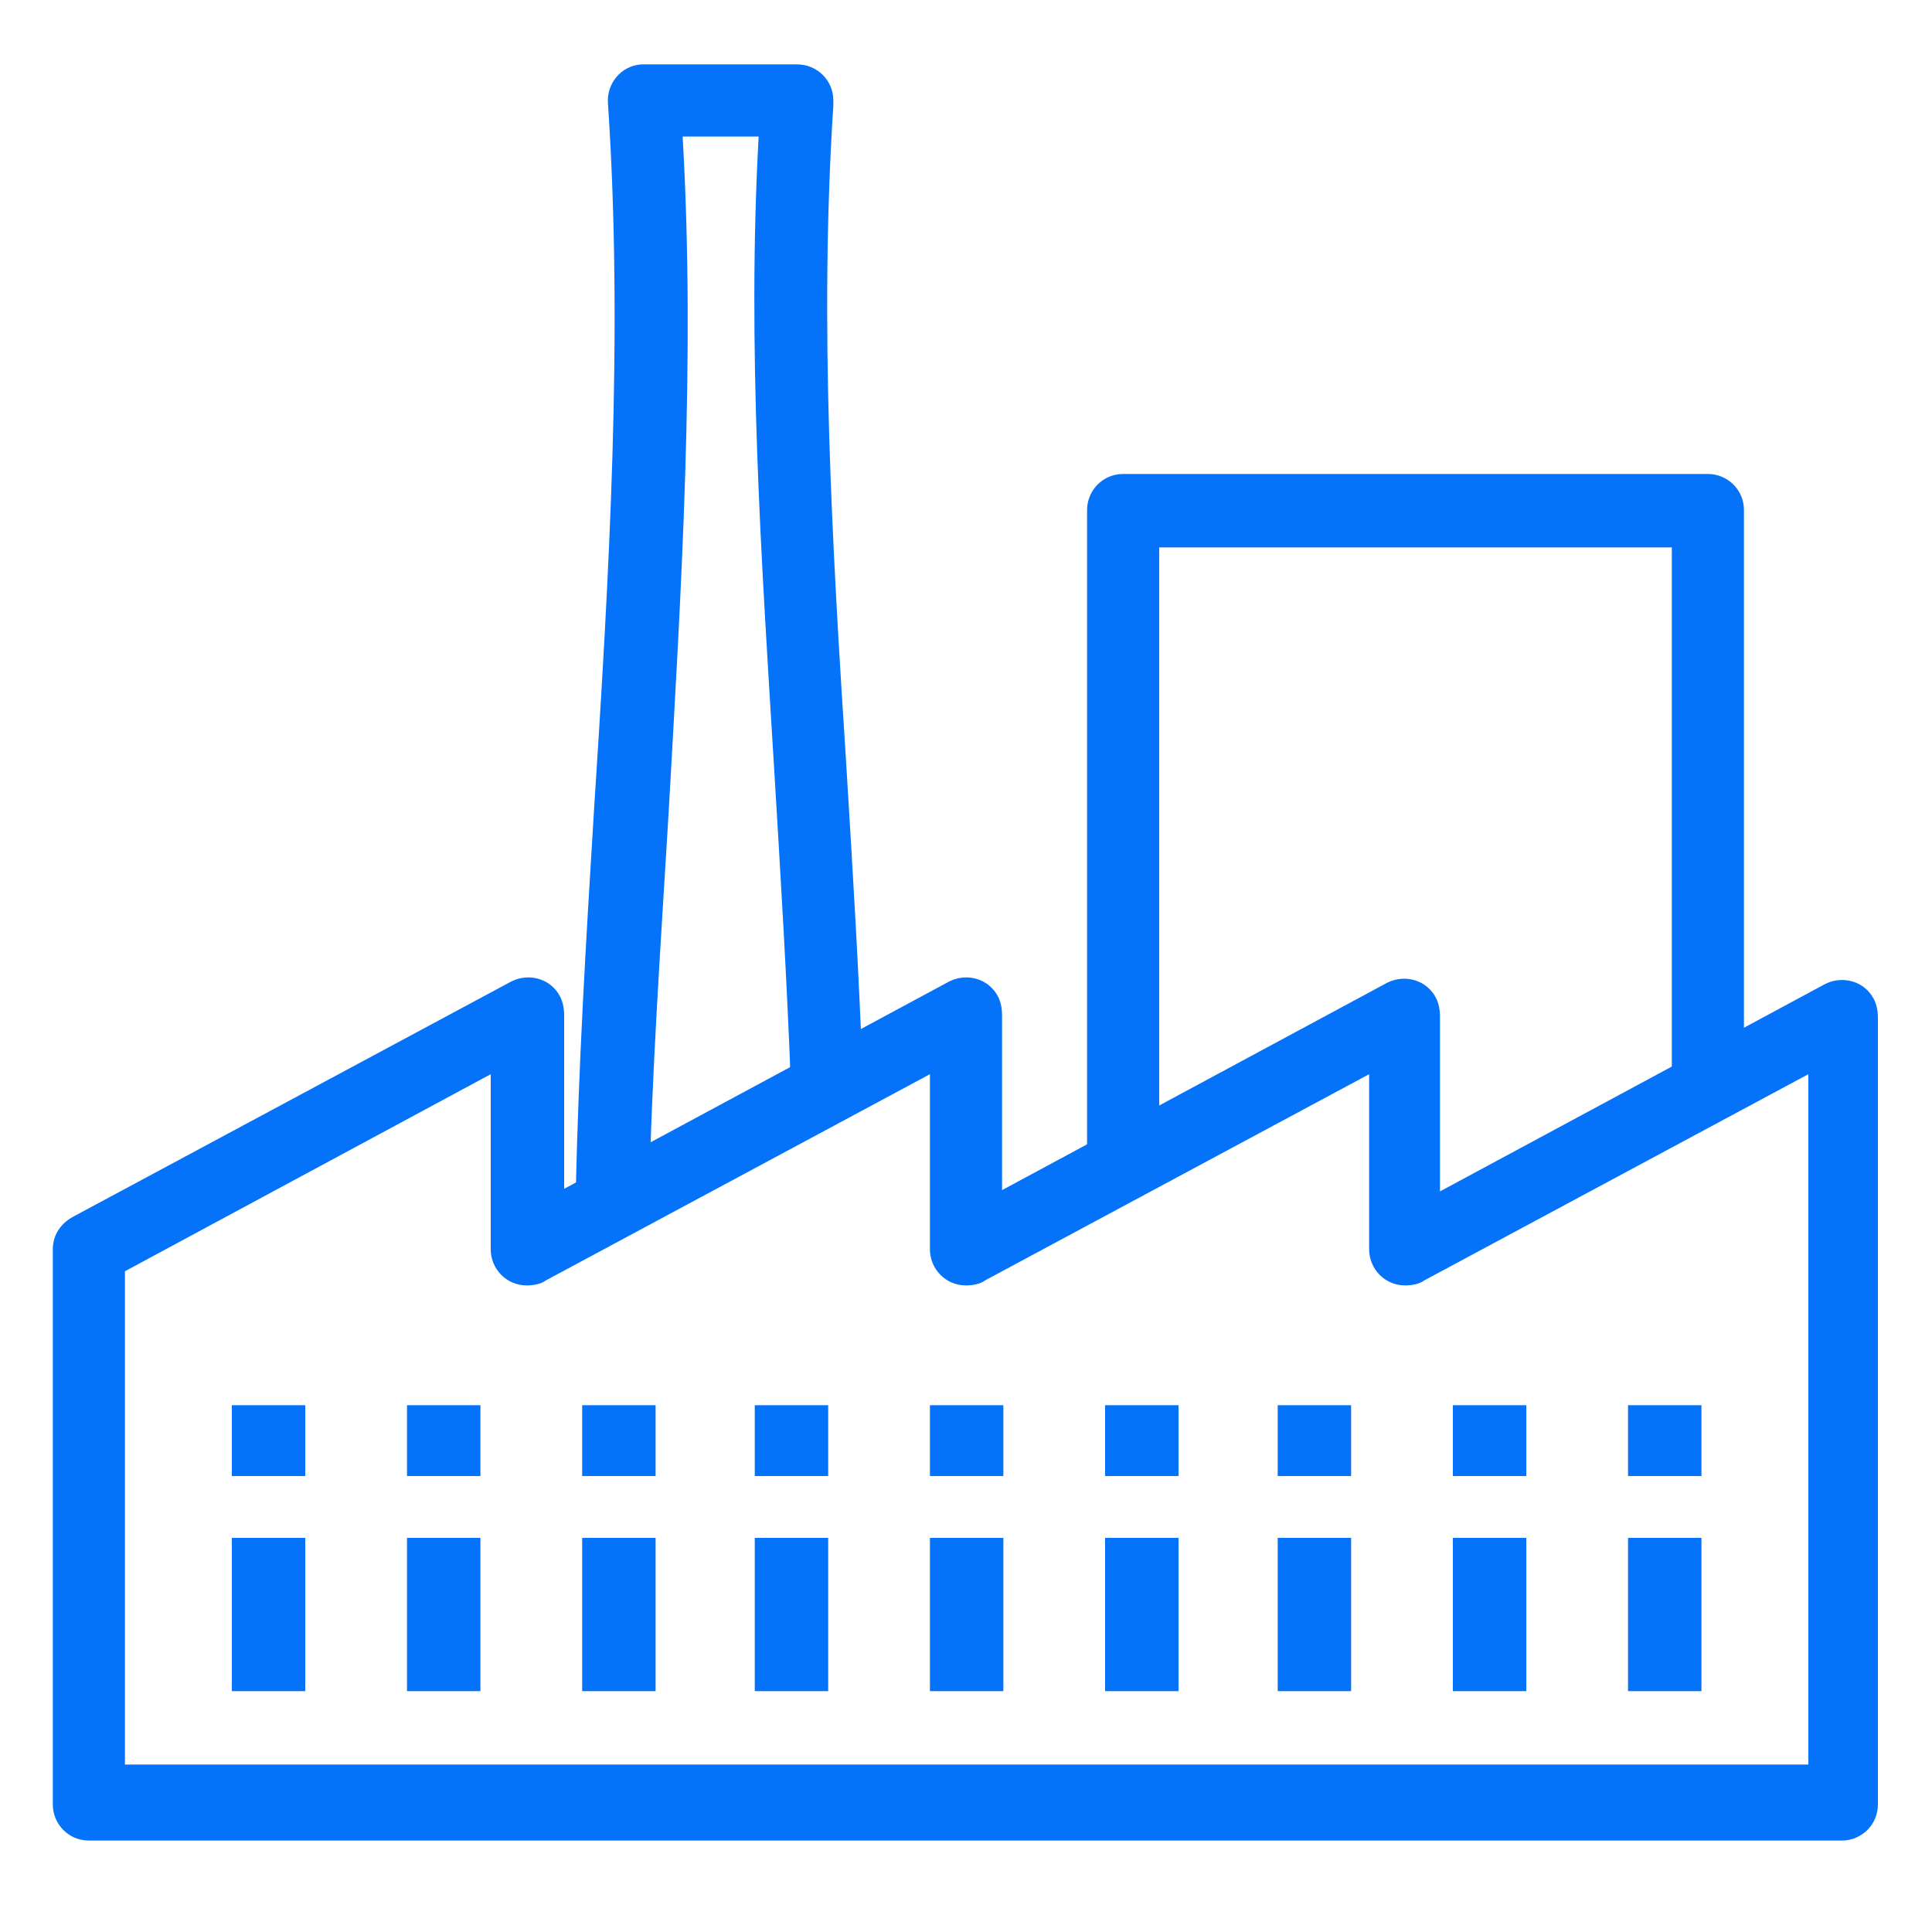
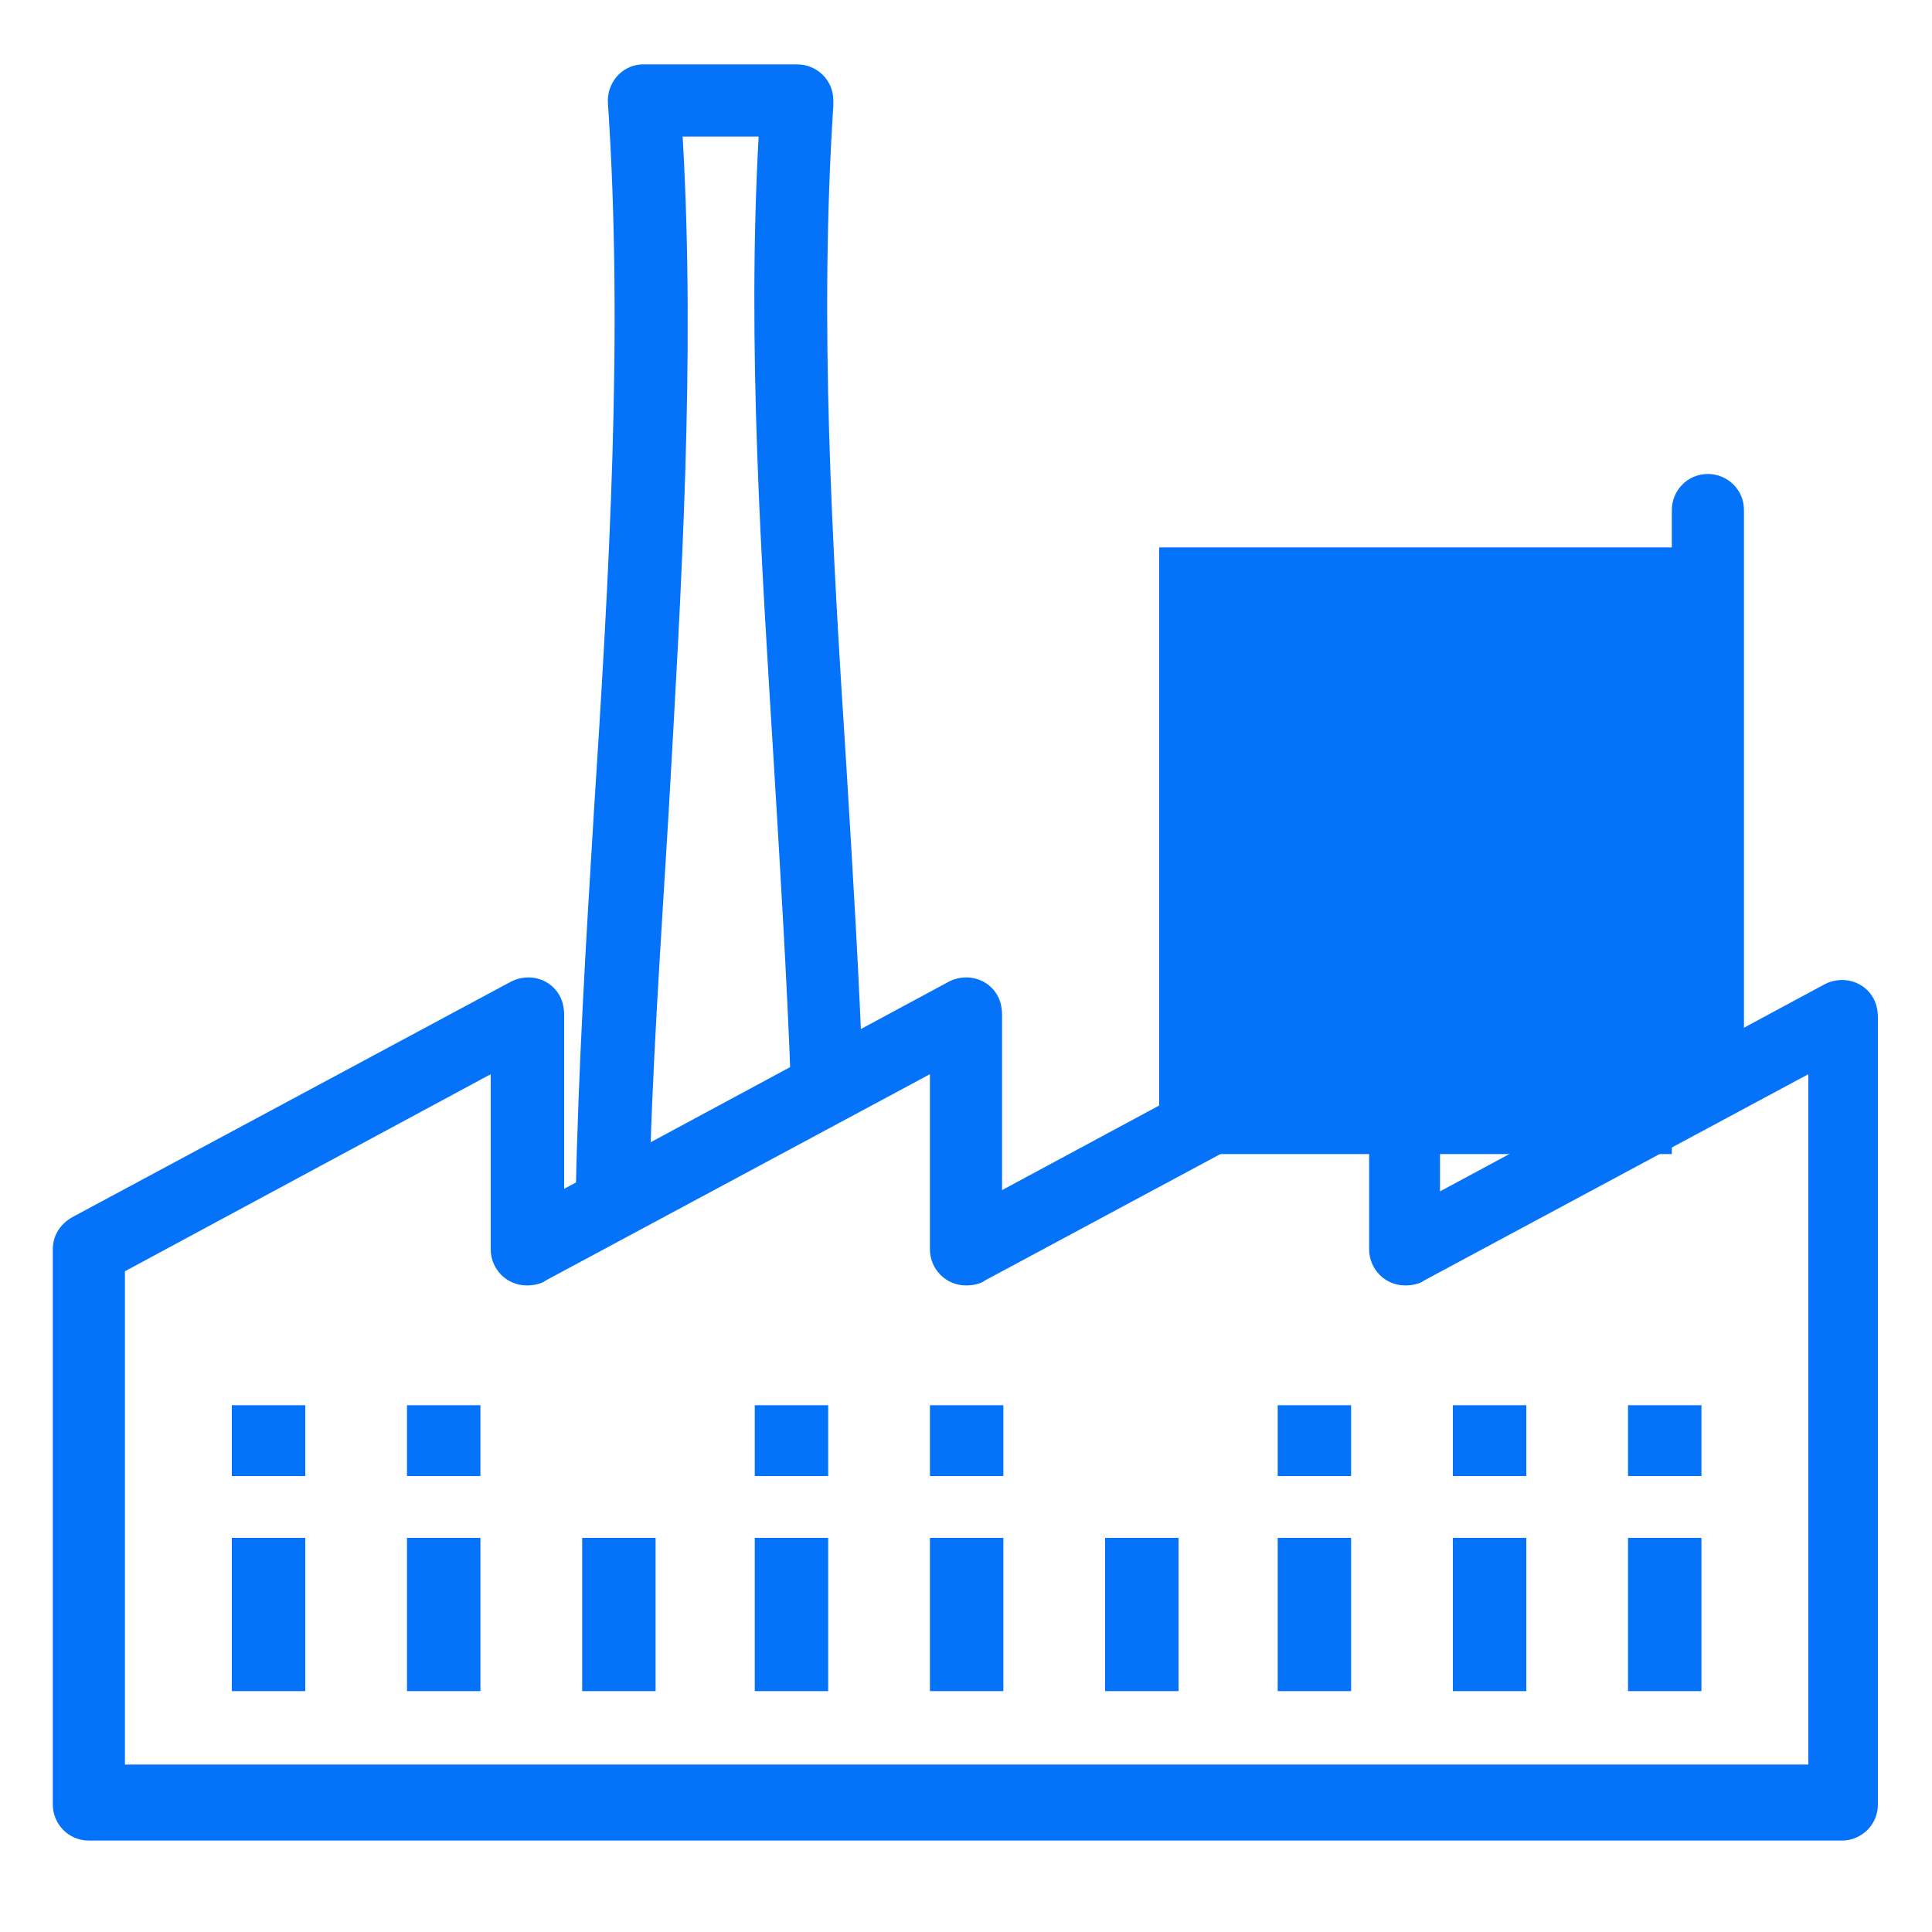
<svg xmlns="http://www.w3.org/2000/svg" version="1.1" id="Untitled-P_x25_E1gina_x25_201" x="0px" y="0px" viewBox="0 0 150 150" style="enable-background:new 0 0 150 150;" xml:space="preserve">
  <style type="text/css">
	.st0{fill:none;}
	.st1{fill:#0472F9;}
</style>
  <path class="st0" d="z" />
  <path class="st0" d="z" />
  <path class="st1" d="M-76.4,160.9h-0.2V75.1c0-3.5-2.1-6.6-5-8v-5.7c0-2.5-2.1-4.6-4.6-4.6h-2.7v-9.2c0-1.3-1.1-2.3-2.3-2.3h-35.4  c-1.3,0-2.3,1.1-2.3,2.3v9.2h-2.7c-2.5,0-4.6,2-4.6,4.6v5.7c-2.9,1.5-5,4.5-5,8v1.4h-7.9c-1.3,0-2.3,1.1-2.3,2.3v3.9h-27.3  c-1.3,0-2.3,1.1-2.3,2.3v10.8h-7.5c-3.7,0-6.8,3-6.8,6.8v3.3c-5.9,4.2-10,10.3-11.5,17.3c-2.6,0.5-4.6,2.8-4.6,5.5v1.4  c0,2.6,1.8,4.8,4.2,5.4v25.2h-0.3c-3.9,0-7.1,3.1-7.1,6.9v7.5c0,1.3,1.1,2.3,2.3,2.3h140.9c1.3,0,2.3-1.1,2.3-2.3v-7.5  C-69.3,164-72.5,160.9-76.4,160.9z M-81.3,98.8h-19.9v-4.7h19.9V98.8z M-101.2,103.5h19.9v8.1h-19.9V103.5z M-81.3,89.4h-19.9v-8.1  h19.9V89.4z M-101.2,116.3h19.9v44.6h-19.9V116.3z M-81.3,76.6h-19.9v-1.4c0-2.4,1.9-4.3,4.3-4.3h11.3c2.4,0,4.3,1.9,4.3,4.3V76.6z   M-86.3,66.1h-10l-0.1-4.6h10.1V66.1z M-124.3,50h30.7v6.9h-2.7c-2.5,0-4.6,2-4.6,4.6v5.7c-3,1.5-5,4.5-5,8v85.8h-6V75.1  c0-3.5-2.1-6.6-5-8v-5.7c0-2.5-2-4.6-4.6-4.6h-2.7V50z M-136.6,103.5h19.9v8.1h-19.9V103.5z M-116.6,98.8h-19.9v-4.7h19.9V98.8z   M-116.6,89.4h-19.9v-8.1h19.9V89.4z M-136.6,116.3h19.9v44.6h-19.9V116.3z M-121.6,61.6v4.6h-10l-0.1-4.6H-121.6z M-132.3,70.8  h11.3c2.4,0,4.3,1.9,4.3,4.3v1.4h-19.9v-1.4C-136.6,72.8-134.6,70.8-132.3,70.8z M-146.9,81.3h5.6v7.8h-5.6V81.3z M-176.5,87.5h25  v3.9c0,1.3,1.1,2.3,2.3,2.3h7.9v67.2h-9.1v-25.2c2.4-0.6,4.2-2.8,4.2-5.4v-1.4c0-2.8-2-5-4.6-5.5c-1.5-7-5.6-13.1-11.5-17.3v-3.3  c0-3.7-3-6.8-6.8-6.8h-7.5V87.5z M-176.5,160.9v-2.6c8.8-0.7,16.7-5.5,21.5-12.6v15.2H-176.5z M-155.6,135.9  c-2.6,9.6-11,16.7-20.9,17.7v-17.7H-155.6z M-151.8,128c0.5,0,0.9,0.4,0.9,0.9v1.4c0,0.5-0.4,0.9-0.9,0.9H-206  c-0.5,0-0.9-0.4-0.9-0.9v-1.4c0-0.5,0.4-0.9,0.9-0.9H-151.8z M-181.2,135.9v17.7c-9.9-1-18.3-8.1-20.9-17.7H-181.2z M-190.8,102.7  c0-1.2,0.9-2.1,2.1-2.1h19.6c1.2,0,2.1,0.9,2.1,2.1v2.5h-23.8V102.7z M-192.8,109.9h27.8c4.6,3.3,7.9,8,9.4,13.4h-46.6  C-200.7,117.9-197.4,113.1-192.8,109.9z M-202.7,145.7c4.8,7.1,12.7,11.9,21.5,12.6v2.6h-21.5V145.7z M-74,173h-136.2v-5.2  c0-1.2,1.1-2.2,2.4-2.2h131.4c1.3,0,2.4,1,2.4,2.2V173z" />
  <g>
    <g>
      <g>
        <g>
          <path class="st1" d="M43.8,92.3l29.9-16.1l1.3,2.5l-1.3-2.5c1.4-0.7,3.1-0.2,3.8,1.2c0.2,0.4,0.3,0.9,0.3,1.4v13.6l29.9-16.1      l1.3,2.5l-1.3-2.5c1.4-0.7,3.1-0.2,3.8,1.2c0.2,0.4,0.3,0.9,0.3,1.4v13.6l29.9-16.1l1.3,2.5l-1.3-2.5c1.4-0.7,3.1-0.2,3.8,1.2      c0.2,0.4,0.3,0.9,0.3,1.4v61.1c0,1.6-1.3,2.8-2.8,2.8h-34.1H75H40.9H6.9c-1.6,0-2.8-1.3-2.8-2.8V97c0-1.2,0.7-2.1,1.7-2.6      l33.9-18.2l1.3,2.5l-1.3-2.5c1.4-0.7,3.1-0.2,3.8,1.2c0.2,0.4,0.3,0.9,0.3,1.4V92.3L43.8,92.3z M72.2,83.4l-29.8,16      c-0.4,0.3-1,0.4-1.5,0.4c-1.6,0-2.8-1.3-2.8-2.8V83.4L9.7,98.7V137h31.3H75h34.1h31.3V83.4l-29.8,16c-0.4,0.3-1,0.4-1.5,0.4      c-1.6,0-2.8-1.3-2.8-2.8V83.4l-29.8,16c-0.4,0.3-1,0.4-1.5,0.4c-1.6,0-2.8-1.3-2.8-2.8V83.4z" />
        </g>
        <g>
          <g>
            <g>
              <rect x="45.2" y="119.4" class="st1" width="5.7" height="11.9" />
            </g>
            <g>
              <rect x="31.6" y="119.4" class="st1" width="5.7" height="11.9" />
            </g>
            <g>
              <rect x="18" y="119.4" class="st1" width="5.7" height="11.9" />
            </g>
          </g>
          <g>
            <g>
              <rect x="85.8" y="119.4" class="st1" width="5.7" height="11.9" />
            </g>
            <g>
              <rect x="72.2" y="119.4" class="st1" width="5.7" height="11.9" />
            </g>
            <g>
              <rect x="58.6" y="119.4" class="st1" width="5.7" height="11.9" />
            </g>
          </g>
          <g>
            <g>
              <rect x="126.4" y="119.4" class="st1" width="5.7" height="11.9" />
            </g>
            <g>
              <rect x="112.8" y="119.4" class="st1" width="5.7" height="11.9" />
            </g>
            <g>
              <rect x="99.2" y="119.4" class="st1" width="5.7" height="11.9" />
            </g>
          </g>
          <g>
            <g>
-               <rect x="45.2" y="109.1" class="st1" width="5.7" height="5.5" />
-             </g>
+               </g>
            <g>
              <rect x="31.6" y="109.1" class="st1" width="5.7" height="5.5" />
            </g>
            <g>
              <rect x="18" y="109.1" class="st1" width="5.7" height="5.5" />
            </g>
          </g>
          <g>
            <g>
-               <rect x="85.8" y="109.1" class="st1" width="5.7" height="5.5" />
-             </g>
+               </g>
            <g>
              <rect x="72.2" y="109.1" class="st1" width="5.7" height="5.5" />
            </g>
            <g>
              <rect x="58.6" y="109.1" class="st1" width="5.7" height="5.5" />
            </g>
          </g>
          <g>
            <g>
              <rect x="126.4" y="109.1" class="st1" width="5.7" height="5.5" />
            </g>
            <g>
              <rect x="112.8" y="109.1" class="st1" width="5.7" height="5.5" />
            </g>
            <g>
              <rect x="99.2" y="109.1" class="st1" width="5.7" height="5.5" />
            </g>
          </g>
        </g>
        <g>
          <path class="st1" d="M44.7,92.8c0,1.6,1.2,2.9,2.8,2.9c1.6,0,2.9-1.2,2.9-2.8c0.2-9.6,0.9-19.6,1.5-29.6      C52.9,45.7,54,27.8,53,10.6h5.9c-0.9,16.3,0.2,32.7,1.2,49c0.5,8.3,1,16.5,1.3,24.6c0,1.6,1.4,2.8,2.9,2.7      c1.6,0,2.8-1.4,2.7-2.9c-0.3-8.4-0.8-16.5-1.3-24.7c-1.1-17.1-2.1-34.2-1-51.1c0-0.1,0-0.2,0-0.4c0-1.6-1.3-2.8-2.8-2.8H50l0,0      c-0.1,0-0.1,0-0.2,0c-1.6,0.1-2.7,1.5-2.6,3h0c1.2,17.9,0.1,36.6-1.1,55.2C45.5,73,44.9,82.9,44.7,92.8z" />
        </g>
      </g>
      <g>
-         <path class="st1" d="M84.4,89.6c0,1.6,1.3,2.8,2.8,2.8c1.6,0,2.8-1.3,2.8-2.8V42.5h39.8v41.1c0,1.6,1.3,2.8,2.8,2.8     c1.6,0,2.8-1.3,2.8-2.8v-44c0-1.6-1.3-2.8-2.8-2.8H87.2c-1.6,0-2.8,1.3-2.8,2.8V89.6z" />
+         <path class="st1" d="M84.4,89.6c0,1.6,1.3,2.8,2.8,2.8c1.6,0,2.8-1.3,2.8-2.8V42.5h39.8v41.1c0,1.6,1.3,2.8,2.8,2.8     c1.6,0,2.8-1.3,2.8-2.8v-44c0-1.6-1.3-2.8-2.8-2.8c-1.6,0-2.8,1.3-2.8,2.8V89.6z" />
      </g>
    </g>
  </g>
</svg>